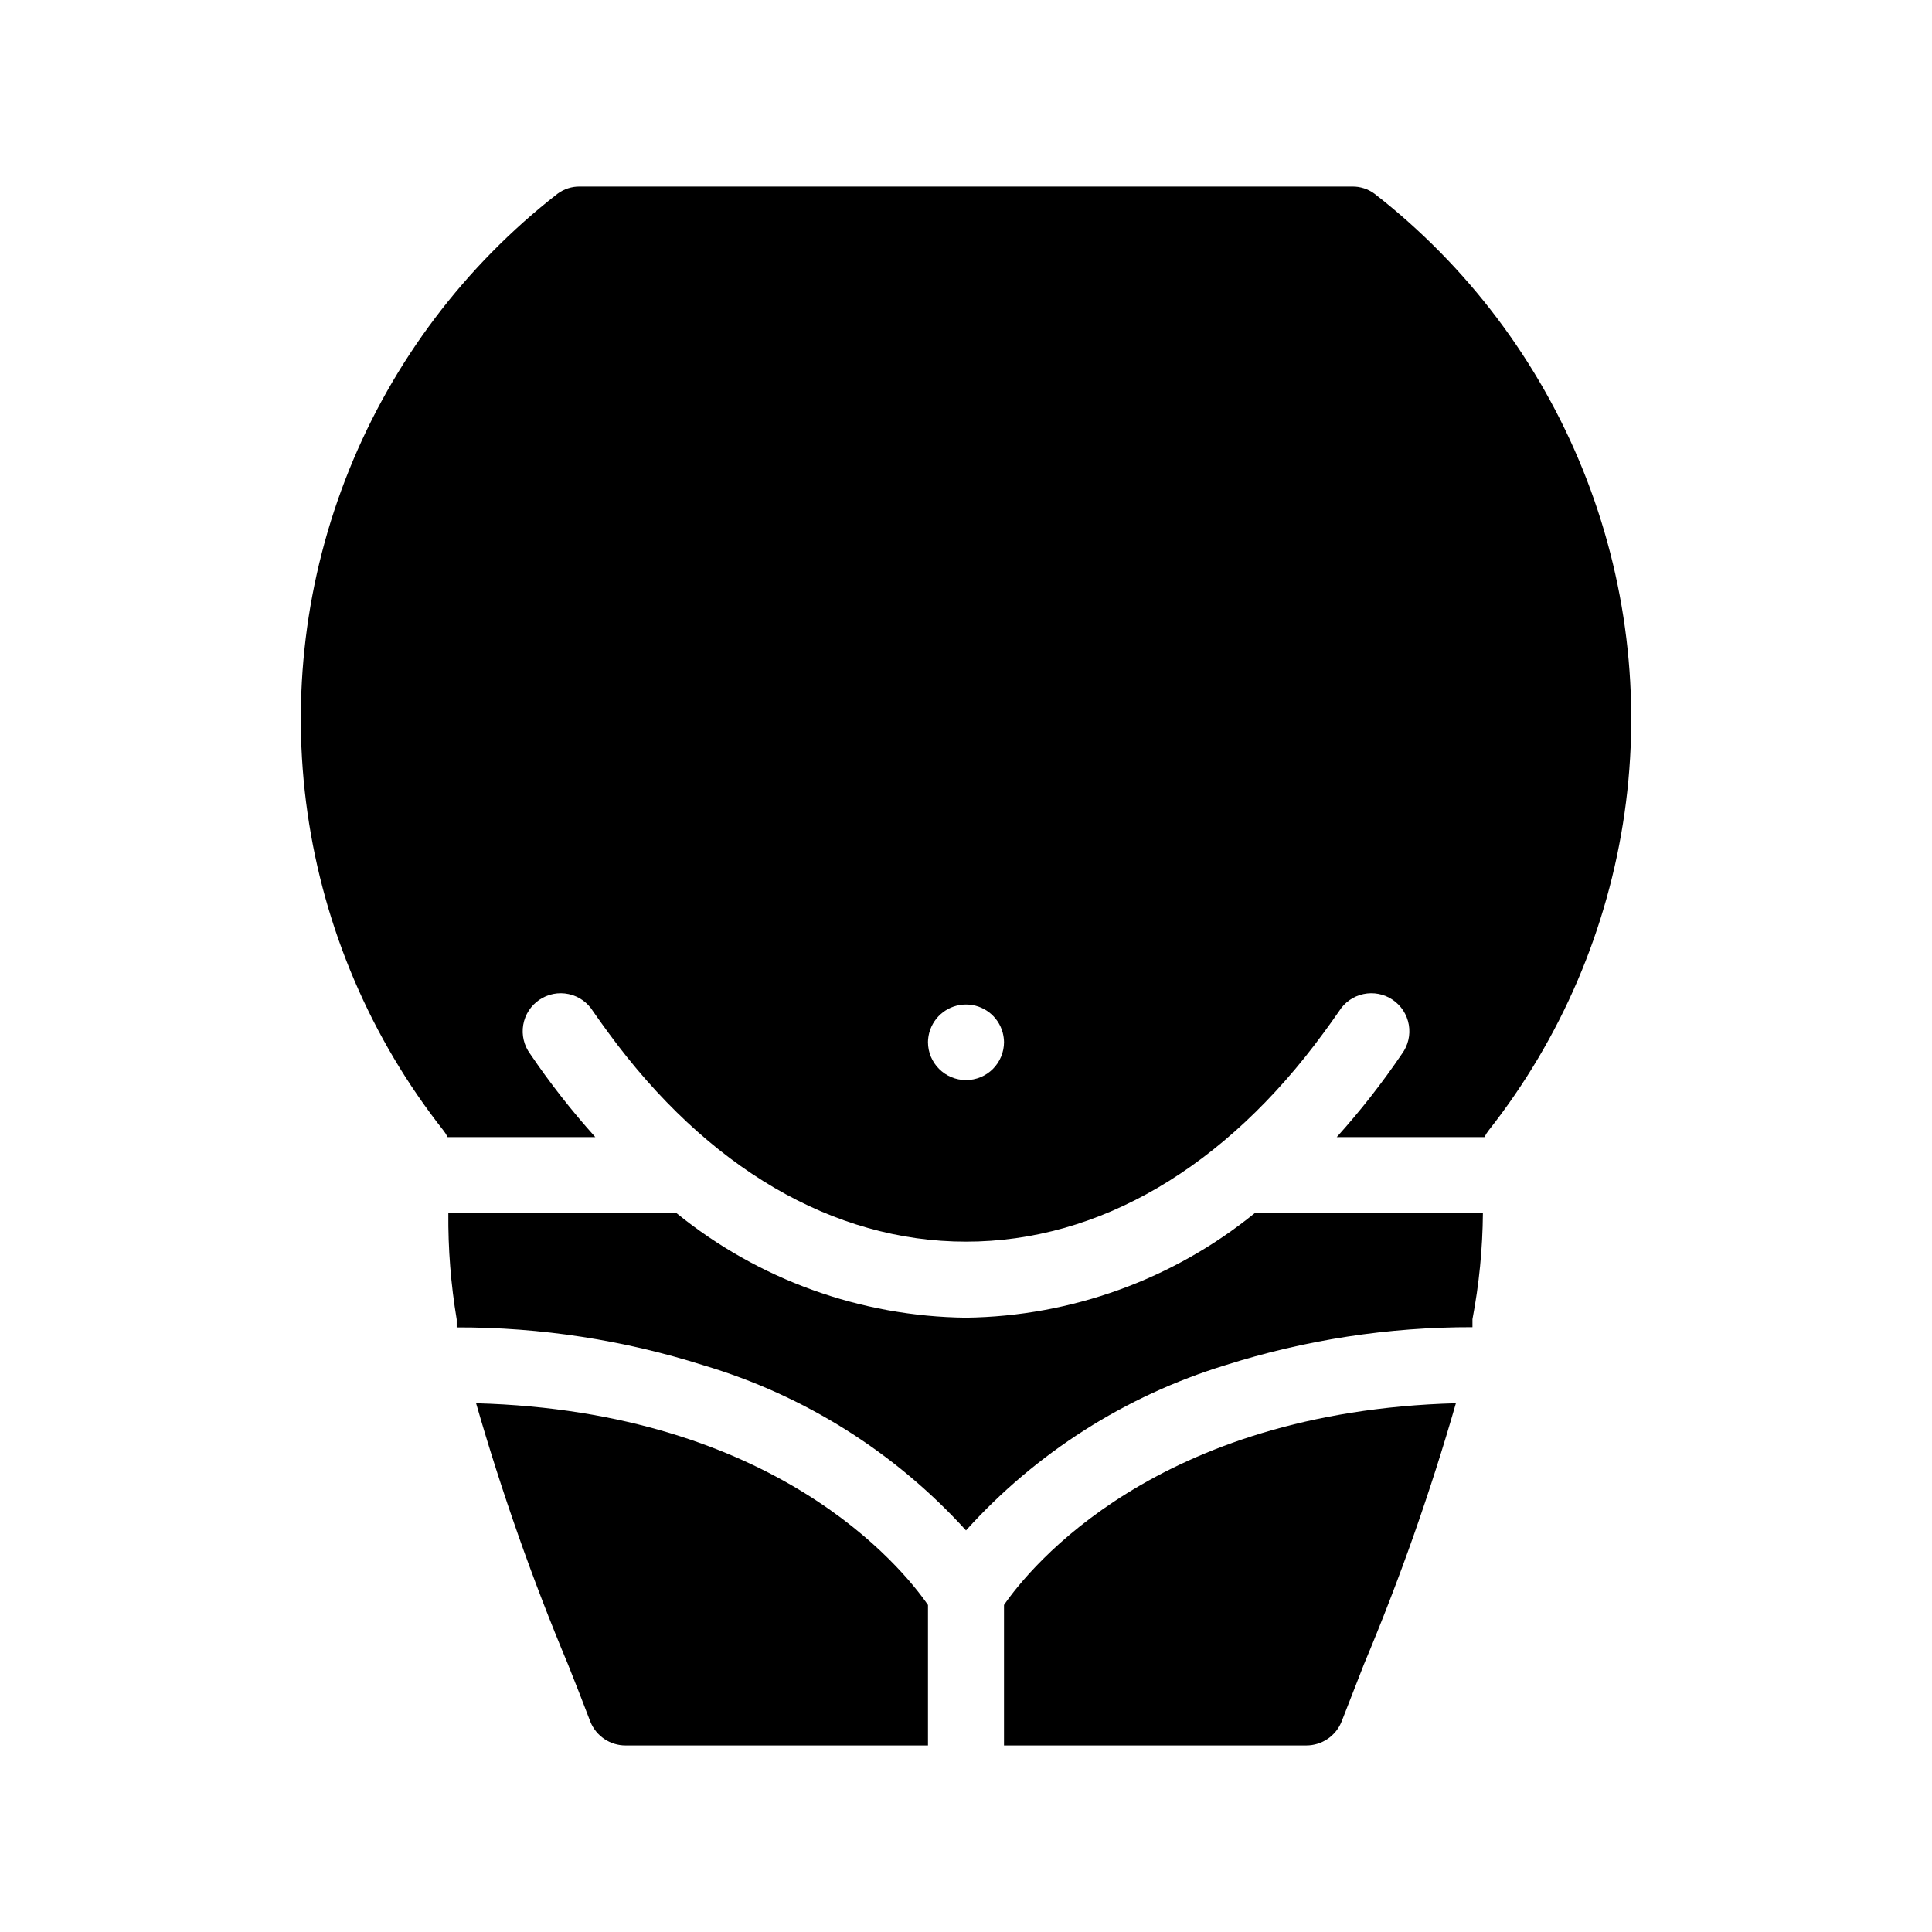
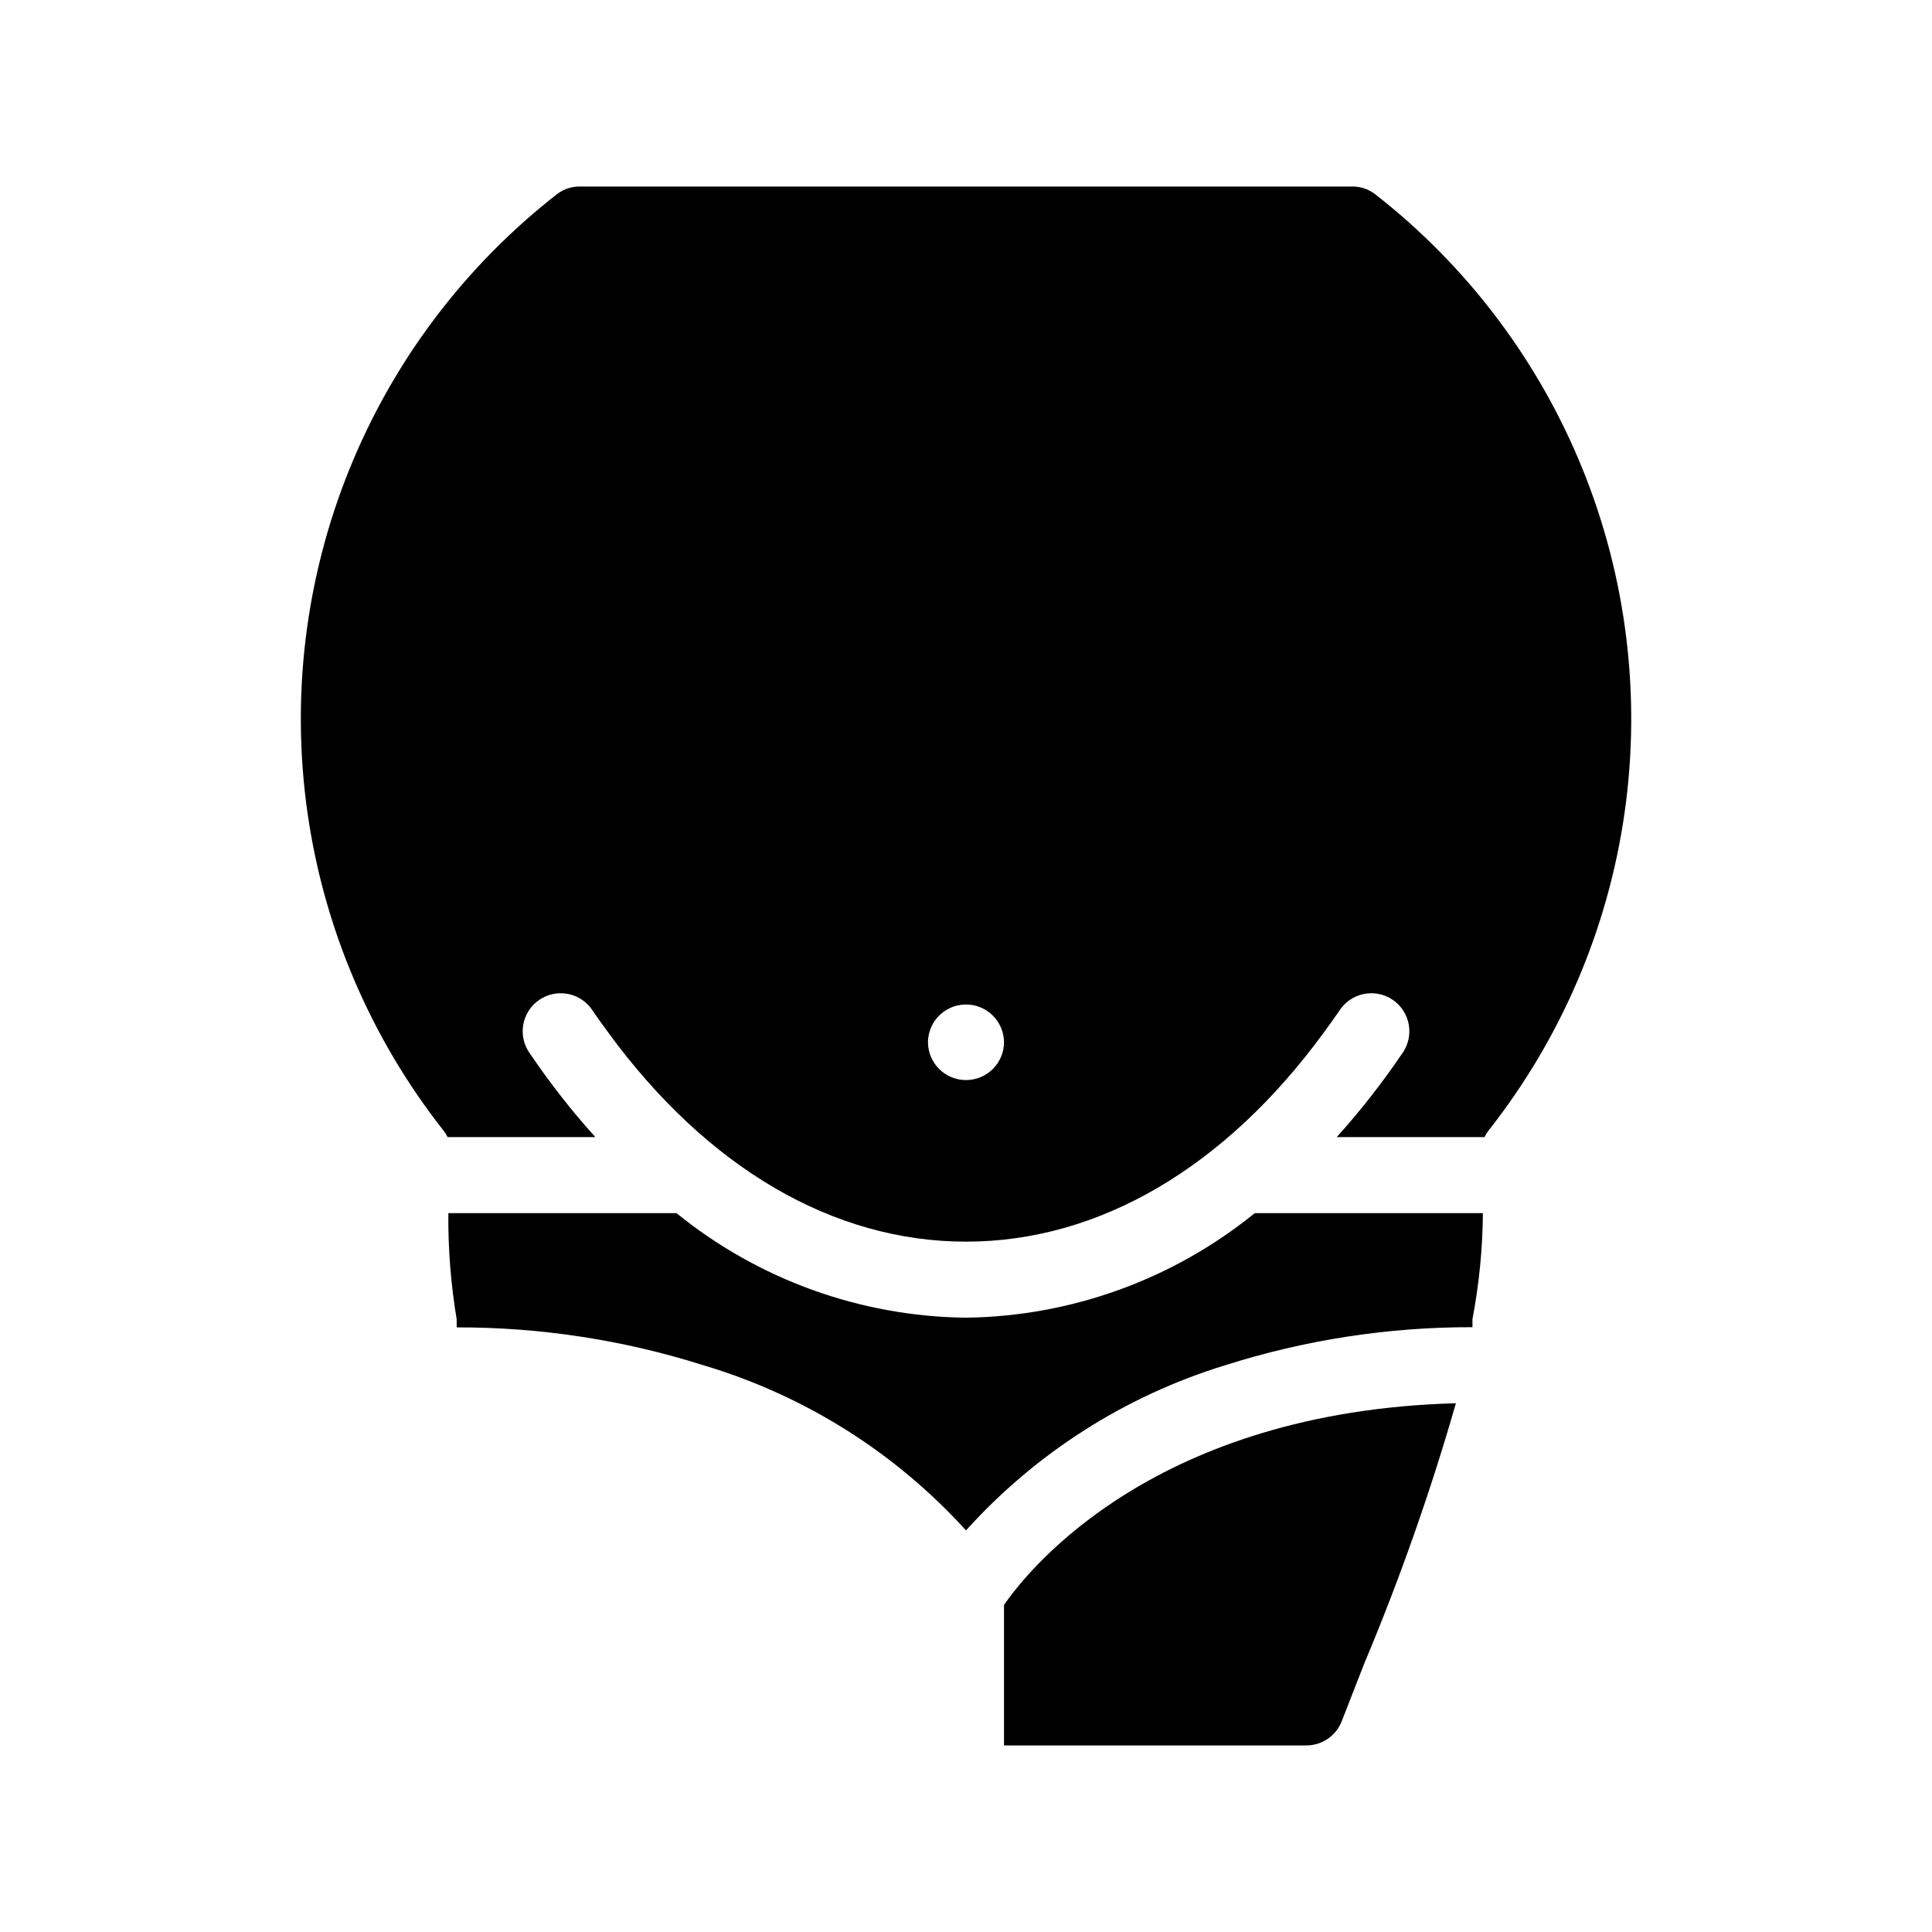
<svg xmlns="http://www.w3.org/2000/svg" fill="#000000" width="800px" height="800px" version="1.1" viewBox="144 144 512 512">
  <g>
    <path d="m400 493.2c-27.973-0.316-55.012-10.082-76.73-27.711h-60.457c-0.082 9.438 0.66 18.859 2.215 28.164v1.109 1.008c22.223-0.051 44.316 3.348 65.496 10.074 26.715 7.965 50.742 23.09 69.477 43.73 18.52-20.547 42.27-35.676 68.719-43.781 21.18-6.727 43.273-10.125 65.496-10.074v-1.008-1.109c1.762-9.27 2.688-18.676 2.769-28.113h-60.457c-21.664 17.586-48.629 27.348-76.527 27.711z" />
    <path d="m508.27 195.35c-1.715-1.277-3.805-1.953-5.945-1.914h-204.64c-2.141-0.039-4.231 0.637-5.945 1.914-24.512 19.082-43.551 44.297-55.184 73.102-11.633 28.801-15.453 60.164-11.07 90.918 4.379 30.75 16.809 59.801 36.023 84.207 0.434 0.543 0.809 1.137 1.109 1.762h39.145c-6.258-6.949-12.031-14.324-17.277-22.066-1.629-2.207-2.289-4.984-1.824-7.688 0.465-2.703 2.012-5.102 4.285-6.637 2.269-1.539 5.07-2.082 7.754-1.508 2.684 0.574 5.016 2.215 6.461 4.547 1.309 1.914 2.672 3.777 4.031 5.644 26.145 35.77 59.547 55.418 94.816 55.418 35.266 0 68.668-19.648 94.816-55.418 1.359-1.863 2.719-3.727 4.031-5.644 1.441-2.332 3.773-3.973 6.457-4.547 2.684-0.574 5.484-0.031 7.754 1.508 2.273 1.535 3.82 3.934 4.285 6.637 0.465 2.703-0.195 5.481-1.82 7.688-5.25 7.742-11.023 15.117-17.281 22.066h39.145c0.305-0.625 0.676-1.219 1.109-1.762 19.215-24.406 31.645-53.457 36.027-84.207 4.379-30.754 0.562-62.117-11.074-90.918-11.633-28.805-30.672-54.02-55.184-73.102zm-108.27 234.88c-5.566 0-10.078-4.512-10.078-10.074 0.016-0.852 0.133-1.699 0.352-2.519 1.195-4.391 5.18-7.434 9.727-7.434s8.531 3.043 9.723 7.434c0.219 0.82 0.336 1.668 0.352 2.519 0 2.672-1.062 5.234-2.949 7.125-1.891 1.887-4.453 2.949-7.125 2.949z" />
    <path d="m410.07 569.33v37.23h80.105c4.129 0.004 7.844-2.512 9.371-6.348 1.914-4.938 3.879-9.977 5.894-15.113 9.484-22.574 17.629-45.688 24.387-69.223-79.453 2.168-112.91 43.527-119.76 53.453z" />
-     <path d="m270.17 515.88c6.777 23.543 14.918 46.676 24.383 69.273 2.016 5.039 3.981 10.078 5.894 15.113 1.543 3.816 5.254 6.312 9.371 6.297h80.105v-37.23c-6.801-9.875-40.305-51.285-119.75-53.453z" />
  </g>
</svg>